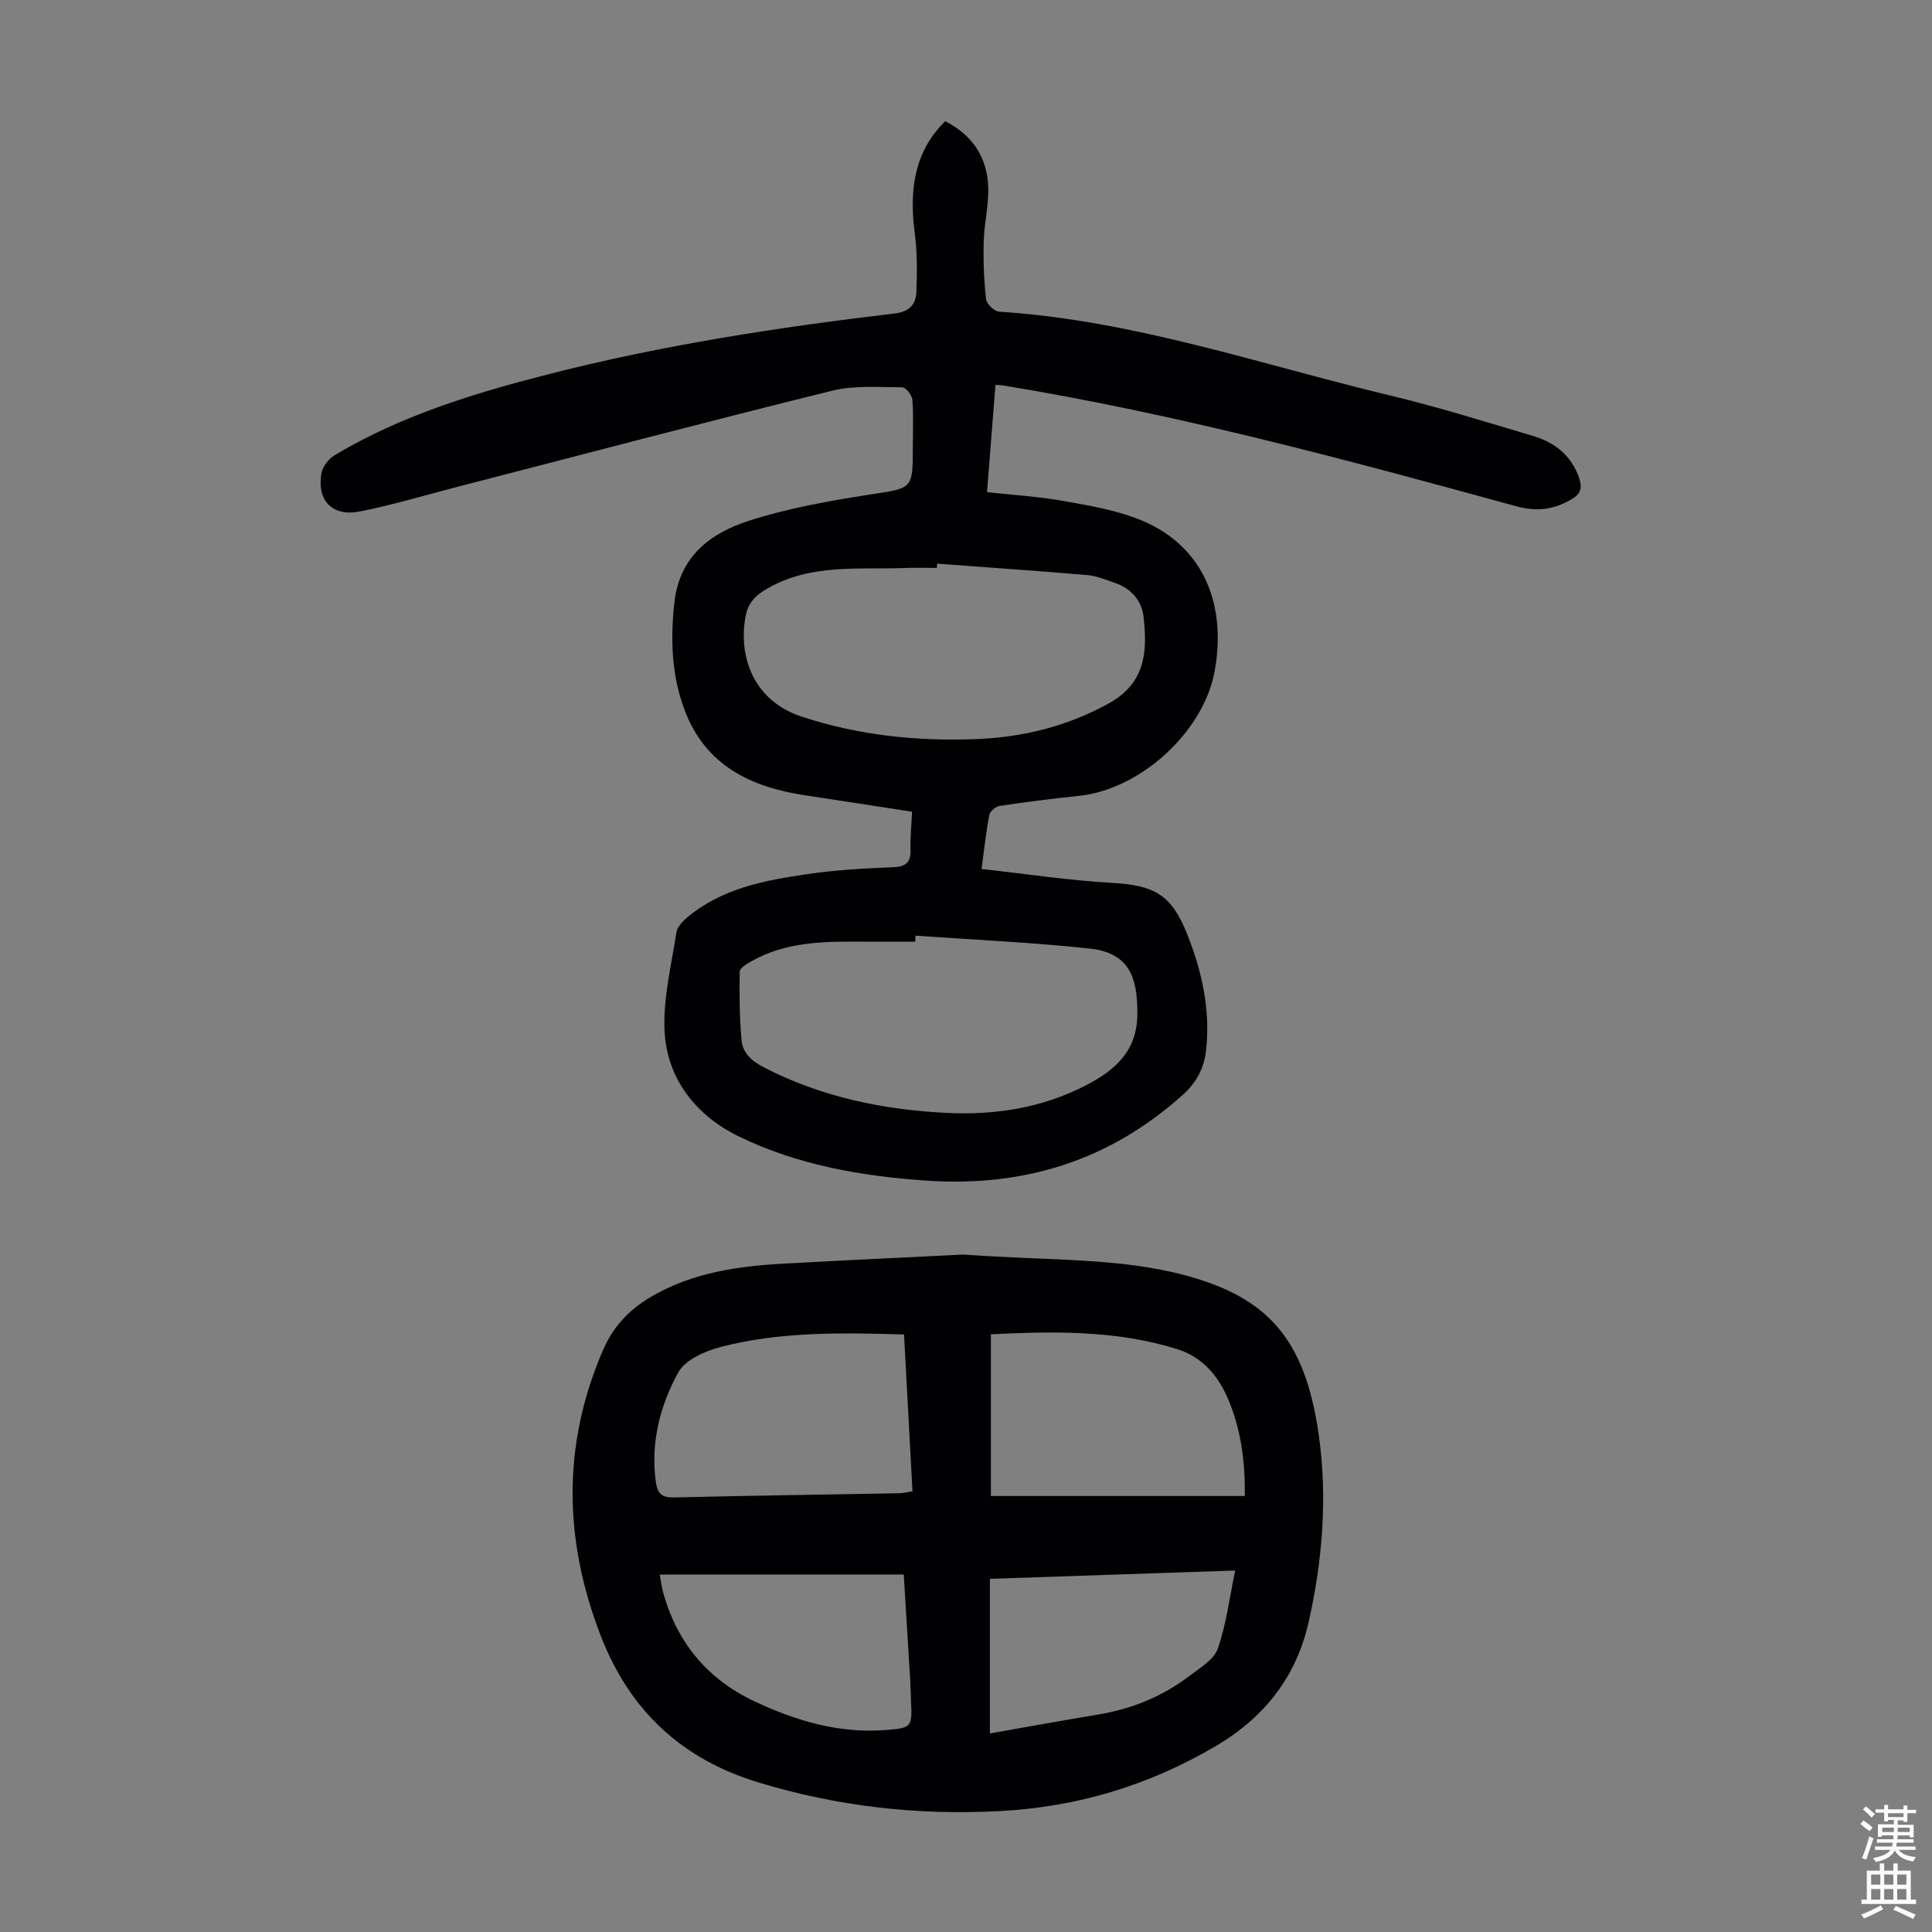
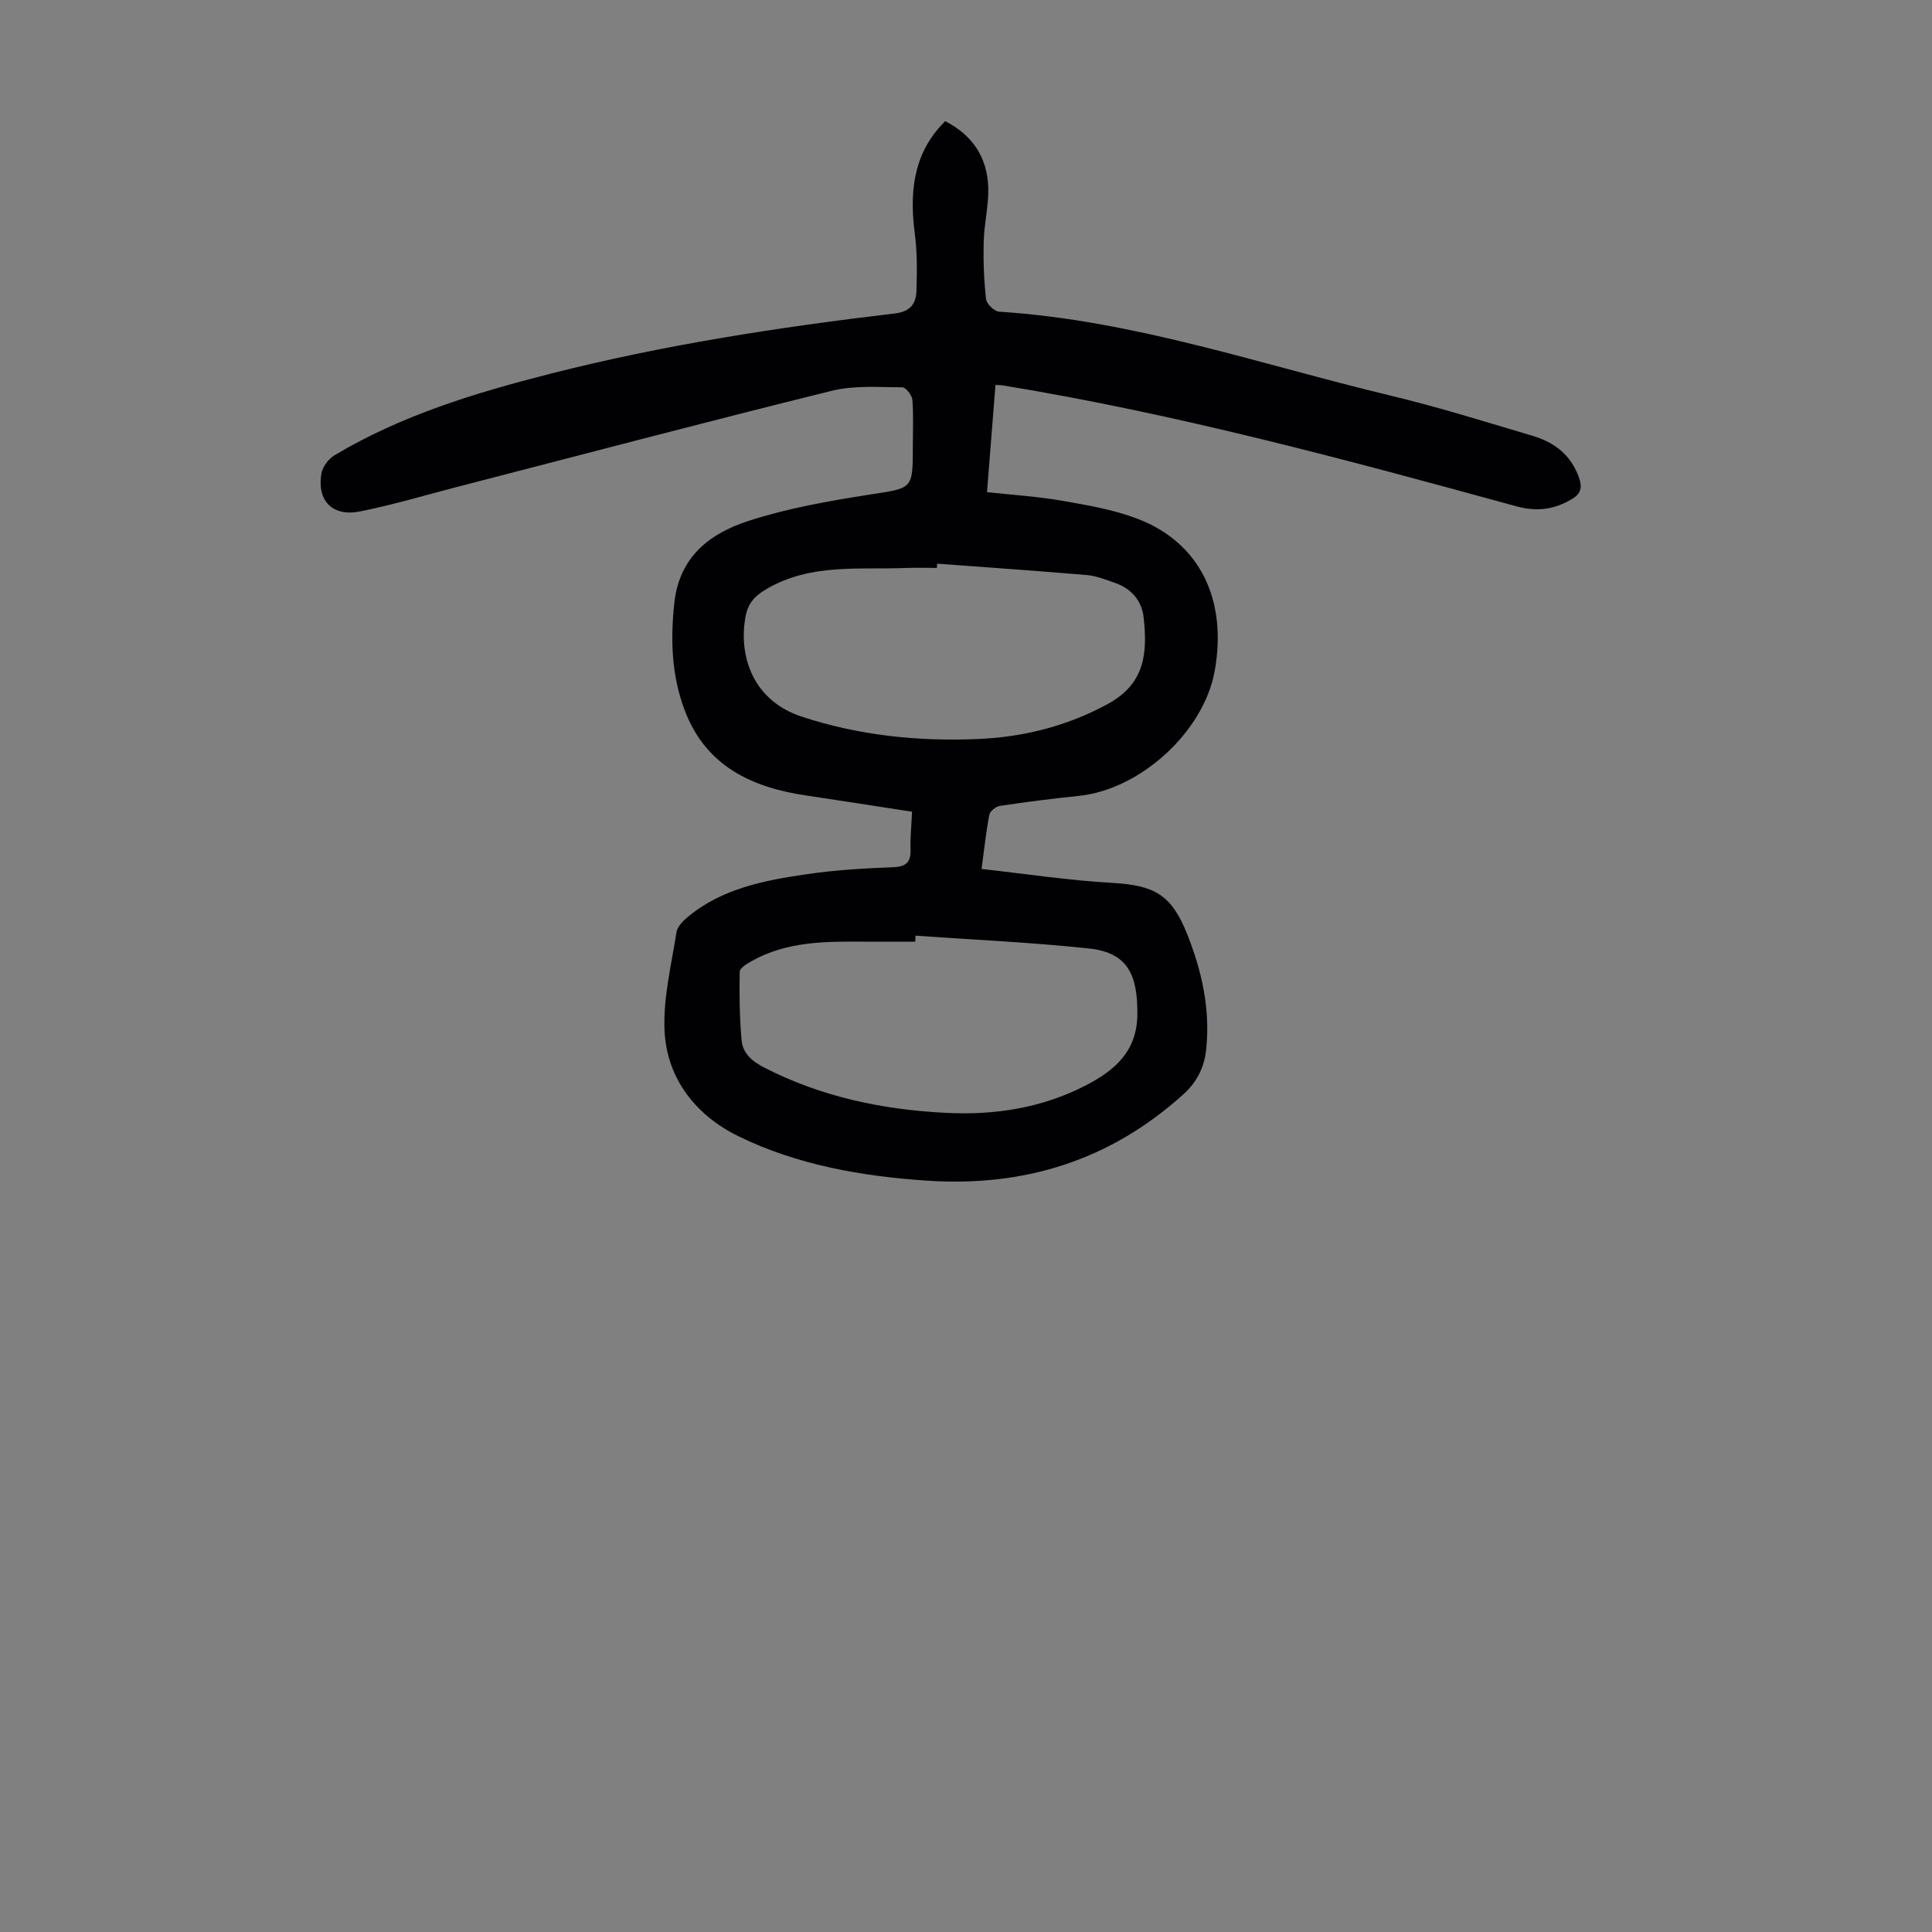
<svg xmlns="http://www.w3.org/2000/svg" enable-background="new 0 0 400 400" viewBox="0 0 400 400">
  <rect x="0" y="0" width="400" height="400" fill="#808080" stroke="none" />
  <path d="m188.83 168.06c-7.36-1.13-14.62-2.28-21.89-3.36-11.38-1.68-20.85-6.12-25.21-17.72-2.69-7.16-2.94-14.54-2.12-22.14 1.03-9.62 7.44-14.44 15.41-17.01 8.13-2.63 16.69-4.13 25.16-5.45 8.76-1.36 8.81-1.01 8.81-9.91 0-3.25.16-6.51-.1-9.73-.08-.94-1.36-2.55-2.09-2.55-4.86-.01-9.92-.44-14.55.71-25.94 6.41-51.77 13.24-77.64 19.92-6.69 1.73-13.33 3.73-20.09 5.07-5.71 1.13-8.94-2.22-7.97-7.9.24-1.38 1.48-2.99 2.71-3.73 13.87-8.29 29.13-12.92 44.68-16.88 23.46-5.98 47.32-9.64 71.32-12.48 3.23-.38 4.4-2.04 4.48-4.66.13-4.01.17-8.07-.36-12.03-1.32-10.05.5-17.38 6.31-23.12 5.65 2.87 8.76 7.53 8.92 13.83.09 3.66-.84 7.33-.94 11.01-.11 4 .04 8.03.48 12 .11.99 1.71 2.54 2.7 2.6 27.82 1.77 54.06 10.9 80.87 17.33 9.99 2.39 19.82 5.47 29.67 8.4 4.48 1.33 7.93 4 9.54 8.68.68 1.99.42 3.26-1.52 4.41-3.68 2.19-7.29 2.62-11.52 1.46-35.14-9.64-70.33-19.14-106.35-25.03-.33-.05-.66-.04-1.44-.09-.58 7.31-1.15 14.59-1.75 22.2 5.44.6 10.57.91 15.59 1.79 5.26.92 10.63 1.83 15.58 3.73 12.86 4.92 18.61 16.68 15.98 31.46-2.24 12.59-15.35 24.6-28.16 25.91-5.45.56-10.89 1.26-16.31 2.07-.83.12-2.04 1.07-2.19 1.82-.67 3.38-1.02 6.83-1.62 11.24 9.12 1.01 18.04 2.37 27.01 2.88 8.73.49 12.28 2.4 15.53 10.54 3.07 7.67 4.84 15.6 3.97 23.92-.38 3.64-1.84 6.7-4.71 9.3-15.15 13.69-32.9 19.25-53.12 17.89-13.52-.91-26.8-3.24-38.95-9.16-8.73-4.25-14.94-11.85-15.37-22.01-.28-6.7 1.43-13.5 2.47-20.23.17-1.13 1.27-2.29 2.23-3.1 7.19-6.03 16.04-7.68 24.91-8.97 5.85-.85 11.79-1.2 17.7-1.42 2.81-.1 3.72-1.11 3.63-3.78-.08-2.45.19-4.9.31-7.71zm5.2-51.36c-.02.29-.04.59-.06.88-2.13 0-4.25-.07-6.38.01-9.73.39-19.66-.99-28.79 4.3-2.64 1.53-3.97 3.07-4.47 5.9-1.47 8.37 1.77 17.35 11.7 20.6 11.88 3.89 23.98 5.13 36.35 4.62 9.5-.4 18.46-2.64 26.93-7.23 7.96-4.32 8.23-10.86 7.46-18.01-.36-3.36-2.54-5.94-5.93-7.09-1.9-.65-3.83-1.45-5.79-1.62-10.33-.88-20.68-1.59-31.02-2.36zm-4.48 77.02c-.02.41-.04.83-.07 1.24-3.57 0-7.15.02-10.72 0-7.95-.06-15.89-.04-23.11 4.01-.98.55-2.49 1.44-2.5 2.2-.09 4.74-.04 9.51.39 14.24.25 2.66 2.17 4.33 4.68 5.61 11.86 6.1 24.57 8.74 37.73 9.39 10.06.5 19.79-1 28.91-5.72 6.11-3.16 10.58-7.16 10.62-14.74.04-7.8-1.76-12.69-9.96-13.57-11.94-1.28-23.97-1.81-35.97-2.66z" fill="#010103" />
-   <path d="m199.5 259.74c17.82 1.31 32.09.58 45.99 4.33 17.02 4.6 24.65 13.18 27.49 32.62 1.92 13.14.86 26.47-2.1 39.38-2.53 11.03-9.03 19.47-19.14 25.42-13.83 8.14-28.55 12.58-44.46 13.46-17.13.95-33.91-.93-50.36-5.95-15.84-4.83-26.58-14.92-32.54-30.32-7.65-19.77-8.04-39.41.43-59.08 2.14-4.97 5.46-8.47 10.08-11.17 8.5-4.96 17.84-6.28 27.39-6.81 13.62-.75 27.24-1.38 37.22-1.88zm-12.33 16.55c-12.92-.39-25.55-.61-37.87 2.56-3.28.84-7.45 2.67-8.89 5.32-3.76 6.86-5.73 14.5-4.63 22.6.34 2.48 1.21 3.32 3.79 3.26 15.53-.38 31.07-.58 46.6-.87.85-.02 1.69-.24 2.75-.4-.59-10.91-1.16-21.59-1.75-32.47zm17.98 33.44h52.58c.07-7.23-.8-14.05-3.65-20.49-2.07-4.67-5.32-8.34-10.34-9.91-12.58-3.95-25.49-3.72-38.59-3.08zm-68.56 16.26c.27 1.44.39 2.54.68 3.6 2.84 10.41 9.16 18.04 18.86 22.62 8.56 4.04 17.53 6.72 27.18 5.98 5.42-.42 5.56-.6 5.31-5.85-.07-1.45-.07-2.91-.16-4.36-.44-7.32-.9-14.64-1.35-22-16.94.01-33.46.01-50.52.01zm68.36.89v32.01c7.86-1.38 15.09-2.7 22.33-3.9 6.96-1.15 13.33-3.7 18.94-7.98 2.19-1.67 5.1-3.37 5.91-5.68 1.77-5.06 2.42-10.51 3.6-16.17-17.3.58-34.12 1.16-50.78 1.72z" fill="#010103" />
  <g fill="#fcfbfa">
-     <path d="m385.2 377.6.6-.7c.6.4 1.3.9 1.9 1.5l-.6.7c-.8-.5-1.4-1-1.9-1.5zm.3 7.1c.6-1.4 1.1-2.9 1.5-4.5.3.1.6.3.9.4-.5 1.4-1 2.9-1.5 4.4zm.2-10.1.6-.6c.7.5 1.3 1.1 1.9 1.6l-.7.7c-.6-.6-1.2-1.2-1.8-1.7zm8.4-.8h.8v.9h1.8v.7h-1.8v1.8h-.8v-.3h-1.2v.9h3.3v2.6h-.8v-.4h-2.5c0 .3 0 .6-.1.8h3.4v.7h-3.5c0 .3-.1.6-.1.8h4v.7h-3.5c.7.9 1.9 1.3 3.6 1.5-.2.2-.4.5-.6.9-1.9-.3-3.2-1.1-3.8-2.3-.5 1.1-1.8 2-3.9 2.4-.2-.3-.4-.5-.6-.8 1.9-.4 3.1-.9 3.6-1.7h-3.2v-.7h3.5c.1-.2.1-.5.2-.8h-3.3v-.7h3.4c0-.2 0-.5 0-.8h-2.4v.3h-.8v-2.6h3.3v-.9h-1.2v.3h-.8v-1.8h-1.8v-.7h1.8v-.9h.8v.9h3.2zm-4.4 5.5h2.4c0-.3 0-.6 0-.9h-2.4zm1.2-3.1h3.2v-.8h-3.2zm4.4 2.2h-2.4v.9h2.5v-.9z" />
-     <path d="m389.2 385.8h.9v1.5h1.9v-1.5h.9v1.5h2.7v6h1.1v.9h-11.3v-.9h1.1v-6h2.7zm.2 8.7.5.8c-1.2.6-2.5 1.3-4 1.9-.2-.3-.3-.6-.6-.8 1.6-.6 3-1.3 4.1-1.9zm-2-4.3h1.9v-2.1h-1.9zm0 3.1h1.9v-2.2h-1.9zm2.7-3.1h1.9v-2.1h-1.9zm0 3.1h1.9v-2.2h-1.9zm2.4 1.3c1.4.6 2.7 1.2 4.1 1.8l-.5.9c-1.5-.7-2.8-1.4-4.1-1.9zm2.2-6.5h-1.9v2.1h1.9zm-1.9 5.2h1.9v-2.2h-1.9z" />
-   </g>
+     </g>
</svg>